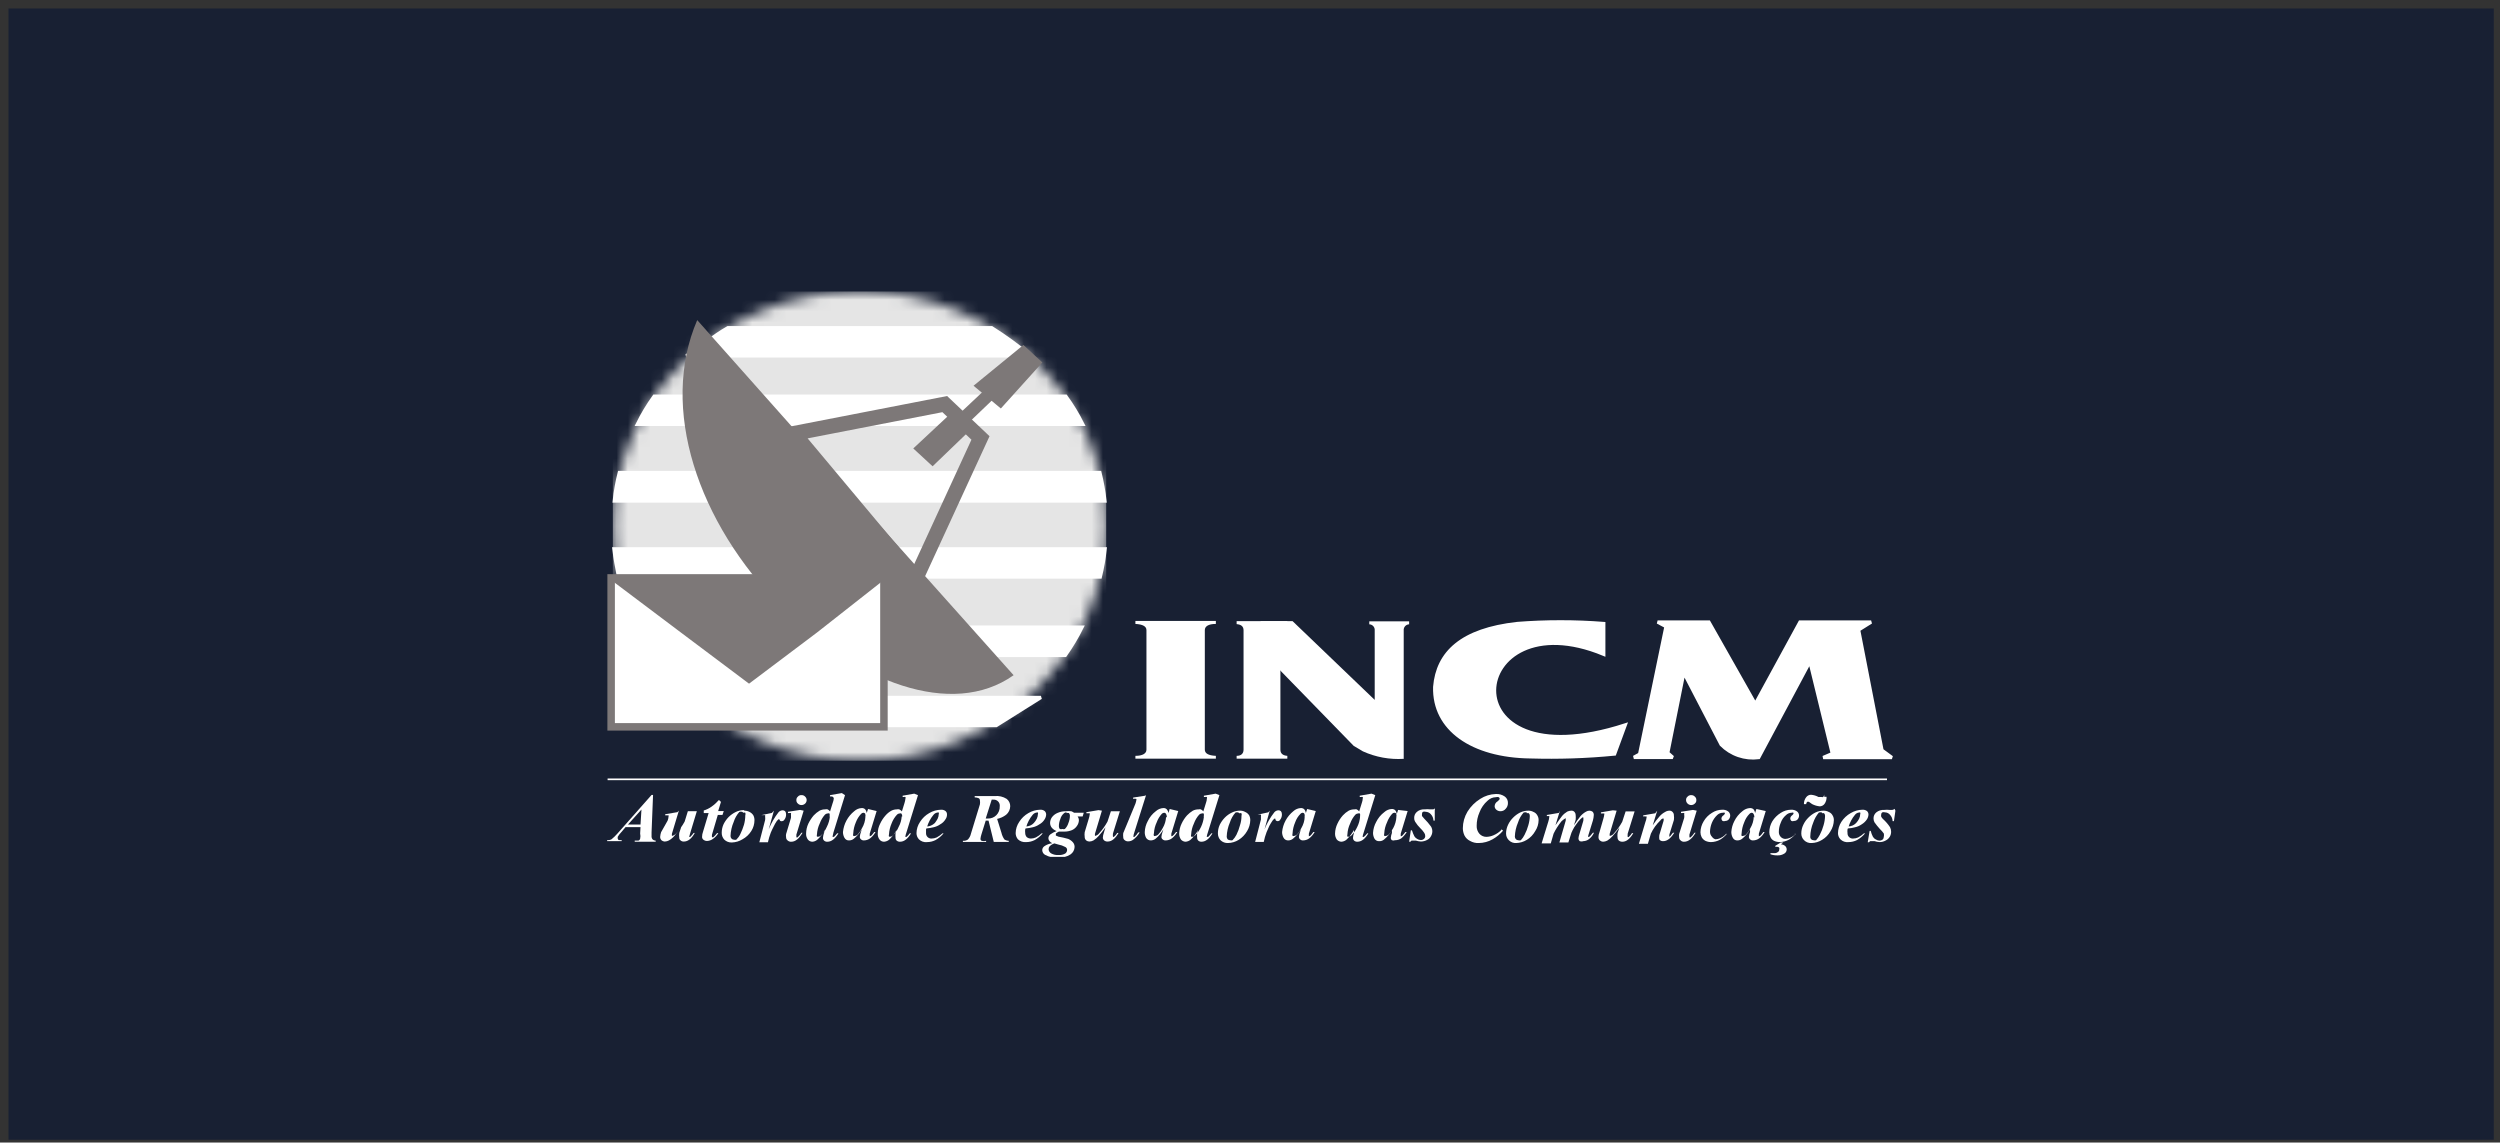
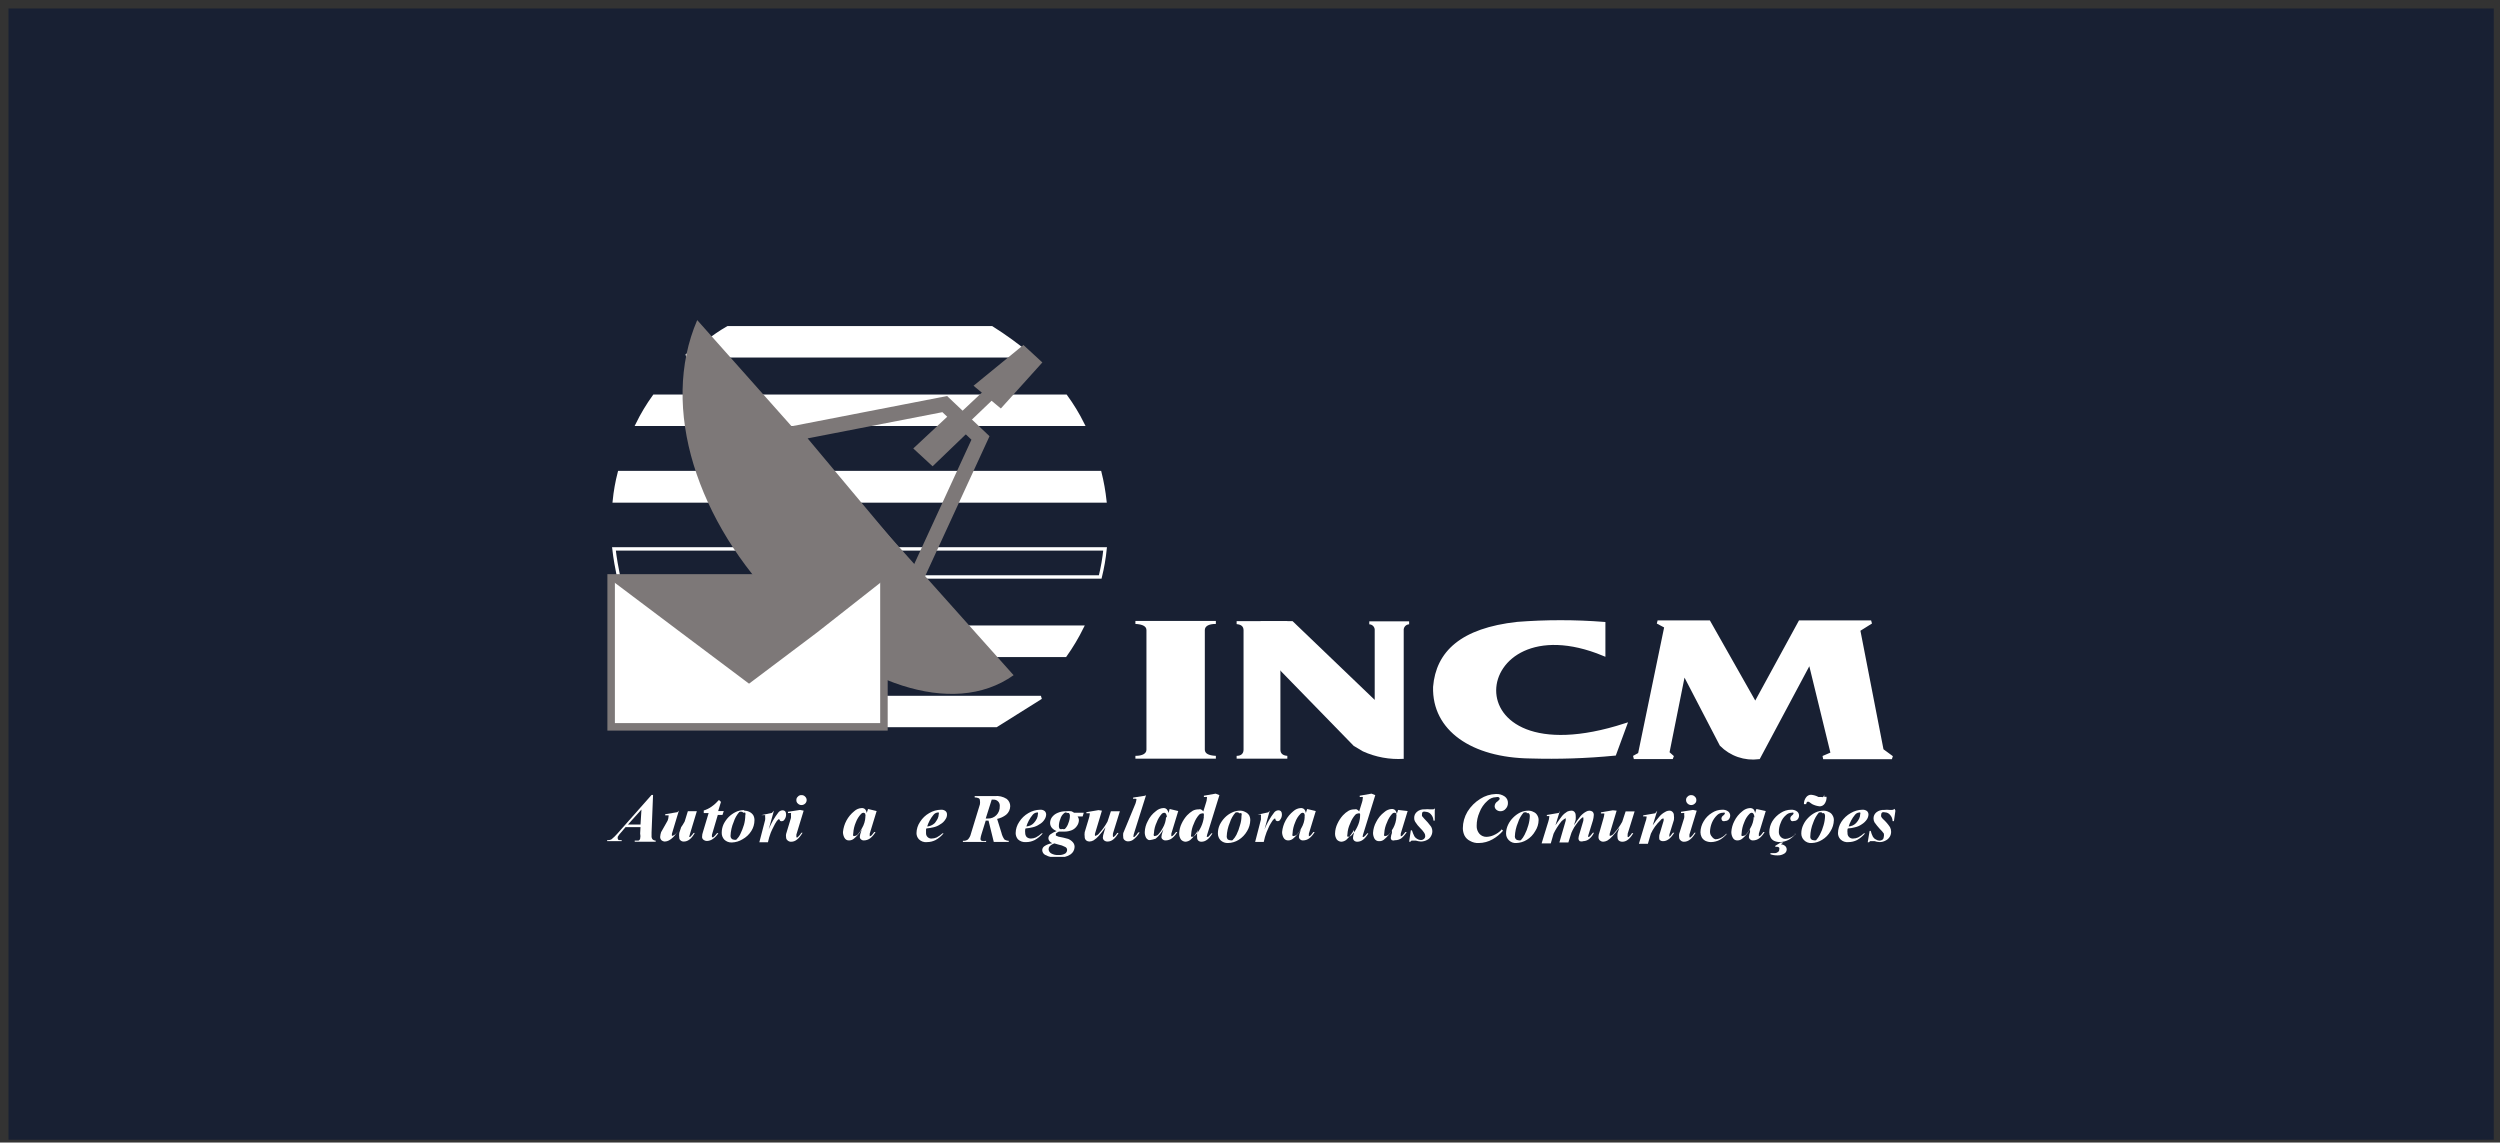
<svg xmlns="http://www.w3.org/2000/svg" width="221" height="101" viewBox="0 0 221 101" fill="none">
  <rect x="0" y="0" width="221" height="101" fill="#333333" stroke="none" />
  <rect width="219.7" height="100" transform="translate(0.75 0.749)" fill="#182033" />
  <g clip-path="url(#clip0_3095_448)">
-     <path d="M166.81 68.818H53.711V68.967H166.81V68.818Z" fill="white" />
    <mask id="mask0_3095_448" style="mask-type:luminance" maskUnits="userSpaceOnUse" x="54" y="25" width="44" height="43">
-       <path d="M75.725 25.748C63.833 25.881 54.224 35.16 54.224 46.506C54.224 57.852 63.982 67.247 75.99 67.247C87.998 67.247 97.79 57.919 97.79 46.506C97.79 35.093 88.13 25.881 76.288 25.748H75.725Z" fill="white" />
-     </mask>
+       </mask>
    <g mask="url(#mask0_3095_448)">
      <path d="M97.79 25.748H54.174V67.247H97.79V25.748Z" fill="#E5E5E5" />
    </g>
    <path fill-rule="evenodd" clip-rule="evenodd" d="M64.346 28.974H87.667C88.857 29.723 89.995 30.552 91.074 31.455H60.674C61.981 30.628 62.973 29.718 64.313 28.957" fill="white" />
    <path d="M64.346 28.974H87.667C88.857 29.724 89.995 30.553 91.074 31.455H60.674C62.014 30.645 63.006 29.735 64.346 28.974Z" stroke="white" stroke-width="0.298" stroke-miterlimit="2.61" />
    <path fill-rule="evenodd" clip-rule="evenodd" d="M57.829 35.027H94.217C94.788 35.81 95.291 36.64 95.722 37.508H56.34C56.765 36.635 57.263 35.8 57.829 35.011" fill="white" />
    <path d="M57.829 35.027H94.217C94.788 35.81 95.291 36.64 95.722 37.508H56.34C56.766 36.641 57.264 35.811 57.829 35.027Z" stroke="white" stroke-width="0.298" stroke-miterlimit="2.61" />
    <path fill-rule="evenodd" clip-rule="evenodd" d="M54.753 41.775H97.227C97.433 42.602 97.582 43.442 97.674 44.289H54.306C54.392 43.452 54.541 42.623 54.753 41.809" fill="white" />
    <path d="M54.753 41.775H97.227C97.433 42.602 97.582 43.442 97.674 44.289H54.306C54.39 43.441 54.54 42.601 54.753 41.775Z" stroke="white" stroke-width="0.298" stroke-miterlimit="2.61" />
-     <path fill-rule="evenodd" clip-rule="evenodd" d="M54.273 48.524H97.69C97.605 49.36 97.461 50.189 97.26 51.005H54.686C54.521 50.194 54.372 49.351 54.273 48.524Z" fill="white" />
    <path d="M54.273 48.524H97.69C97.605 49.36 97.461 50.189 97.26 51.005H54.686C54.521 50.194 54.372 49.384 54.273 48.524Z" stroke="white" stroke-width="0.298" stroke-miterlimit="2.61" />
    <path fill-rule="evenodd" clip-rule="evenodd" d="M57.498 55.438H95.656C95.226 56.308 94.729 57.143 94.167 57.935H58.772C58.342 57.092 57.912 56.281 57.498 55.438Z" fill="white" />
    <path d="M57.498 55.438H95.656C95.226 56.308 94.729 57.143 94.167 57.935H58.772C58.342 57.092 57.912 56.281 57.498 55.438Z" stroke="white" stroke-width="0.298" stroke-miterlimit="2.61" />
    <path fill-rule="evenodd" clip-rule="evenodd" d="M63.04 61.656H92.017L88.064 64.137H66.099L63.04 61.656Z" fill="white" />
    <path d="M63.04 61.656H92.017L88.064 64.137H66.099L63.04 61.656Z" stroke="white" stroke-width="0.298" stroke-miterlimit="2.61" />
    <path fill-rule="evenodd" clip-rule="evenodd" d="M75.775 44.207L89.603 59.688C84.144 63.559 75.626 60.251 69.126 53.717C61.634 46.175 58.293 36.053 61.634 28.296L75.775 44.207Z" fill="#7D7878" />
    <path d="M80.936 51.186L86.675 38.715L83.516 35.722L70.168 38.318L80.936 51.186Z" stroke="#7D7878" stroke-width="1.323" stroke-miterlimit="2.61" />
    <path fill-rule="evenodd" clip-rule="evenodd" d="M86.295 34.101L88.461 35.904L91.935 32.05L90.463 30.694L86.295 34.101Z" fill="#7D7878" />
    <path d="M86.295 34.101L88.461 35.904L91.935 32.05L90.463 30.694L86.295 34.101Z" stroke="#7D7878" stroke-width="0.298" stroke-miterlimit="2.61" />
    <path fill-rule="evenodd" clip-rule="evenodd" d="M80.952 39.642L82.44 41.015L85.947 37.641L84.458 36.367L80.952 39.642Z" fill="#7D7878" />
    <path d="M80.952 39.642L82.44 41.015L85.947 37.641L84.458 36.367L80.952 39.642Z" stroke="#7D7878" stroke-width="0.298" stroke-miterlimit="2.61" />
    <path fill-rule="evenodd" clip-rule="evenodd" d="M85.087 36.516L85.698 37.094L88.378 34.531L87.584 34.167L85.087 36.516Z" fill="#7D7878" />
    <path d="M85.087 36.516L85.698 37.094L88.378 34.531L87.584 34.167L85.087 36.516Z" stroke="#7D7878" stroke-width="0.298" stroke-miterlimit="2.61" />
    <path d="M78.14 51.087H54.025V64.253H78.14V51.087Z" fill="white" />
    <path d="M78.14 51.087H54.025V64.253H78.14V51.087Z" stroke="#7D7878" stroke-width="0.662" stroke-miterlimit="2.61" />
    <path fill-rule="evenodd" clip-rule="evenodd" d="M66.215 60.25L72.169 55.768L78.124 51.087H66.083H54.025L60.244 55.768L66.215 60.25Z" fill="#7D7878" />
    <path d="M66.215 60.25L72.169 55.768L78.124 51.087H66.083H54.025L60.244 55.768L66.215 60.25Z" stroke="#7D7878" stroke-width="0.298" stroke-miterlimit="2.61" />
    <path fill-rule="evenodd" clip-rule="evenodd" d="M100.37 66.817C101.015 66.817 101.346 66.602 101.346 66.271V55.702C101.346 55.371 101.015 55.189 100.37 55.156V54.892H107.482V55.156C106.82 55.156 106.506 55.371 106.506 55.702V66.271C106.506 66.602 106.82 66.784 107.482 66.817V67.065H100.37V66.817Z" fill="white" />
    <path fill-rule="evenodd" clip-rule="evenodd" d="M109.318 66.817C109.732 66.817 109.93 66.602 109.93 66.271V55.718C109.93 55.388 109.732 55.206 109.318 55.173V54.908H113.8V55.173C113.387 55.173 113.188 55.388 113.188 55.718V66.271C113.188 66.602 113.387 66.784 113.8 66.817V67.065H109.318V66.817Z" fill="white" />
    <path fill-rule="evenodd" clip-rule="evenodd" d="M111.6 57.654L111.435 54.908H114.263L121.524 61.871V55.735C121.531 55.667 121.524 55.599 121.503 55.534C121.482 55.469 121.448 55.409 121.403 55.358C121.358 55.306 121.303 55.265 121.241 55.236C121.18 55.207 121.113 55.191 121.044 55.189V54.925H124.567V55.189C124.499 55.191 124.432 55.207 124.371 55.236C124.309 55.265 124.254 55.306 124.209 55.358C124.164 55.409 124.13 55.469 124.109 55.534C124.088 55.599 124.081 55.667 124.088 55.735C124.088 59.275 124.088 64.137 124.088 67.081C122.85 67.16 121.612 66.933 120.482 66.42L119.672 65.94L111.6 57.654Z" fill="white" />
    <path fill-rule="evenodd" clip-rule="evenodd" d="M126.834 60.73C127.082 57.687 129.215 55.669 134.128 55.123C136.671 54.925 139.226 54.925 141.769 55.123V57.836C129.579 52.791 127.578 69.298 143.671 64.088L142.728 66.652C140.255 66.892 137.769 66.975 135.285 66.9C130.142 66.801 126.817 64.435 126.834 60.697" fill="white" />
    <path d="M126.833 60.73C127.081 57.687 129.215 55.669 134.127 55.123C136.671 54.925 139.225 54.925 141.769 55.123V57.836C129.579 52.791 127.577 69.298 143.671 64.088L142.728 66.652C140.255 66.892 137.769 66.975 135.285 66.9C130.141 66.834 126.734 64.469 126.833 60.73Z" stroke="white" stroke-width="0.298" stroke-miterlimit="2.61" />
    <path fill-rule="evenodd" clip-rule="evenodd" d="M146.533 54.991H151.065L155.167 62.236L159.12 54.991H165.405L164.296 55.686L166.364 66.321L167.241 66.966H161.17L161.981 66.619L159.996 58.481L155.464 66.966C154.862 67.043 154.251 66.979 153.677 66.781C153.103 66.584 152.583 66.256 152.156 65.825L148.848 59.457L147.426 66.552L147.872 66.95H144.432L144.945 66.668L147.277 55.388L146.533 54.991Z" fill="white" />
    <path d="M146.533 54.991H151.065L155.167 62.236L159.12 54.991H165.405L164.296 55.686L166.364 66.321L167.241 66.966H161.17L161.981 66.619L159.996 58.481L155.464 66.966C154.862 67.043 154.251 66.979 153.677 66.781C153.103 66.584 152.583 66.256 152.156 65.825L148.848 59.457L147.426 66.552L147.872 66.95H144.432L144.945 66.668L147.277 55.388L146.533 54.991Z" stroke="white" stroke-width="0.298" stroke-miterlimit="2.61" />
    <path d="M56.622 73.118H55.299L55.034 73.433L54.736 73.78C54.688 73.844 54.644 73.91 54.604 73.979C54.596 74.028 54.596 74.078 54.604 74.127C54.617 74.179 54.646 74.226 54.687 74.26C54.774 74.275 54.864 74.275 54.951 74.26V74.359H53.678V74.26C53.808 74.281 53.942 74.257 54.058 74.194C54.243 74.043 54.414 73.877 54.571 73.697L57.598 70.274H57.73L57.598 73.582C57.598 73.764 57.598 73.863 57.598 73.896C57.587 74.002 57.617 74.108 57.681 74.194C57.756 74.266 57.857 74.308 57.962 74.309V74.409H56.109V74.309H56.423C56.423 74.309 56.539 74.309 56.589 74.144C56.624 73.992 56.624 73.833 56.589 73.681L56.622 73.118ZM56.622 72.887L56.705 71.564L55.514 72.887H56.622Z" fill="white" />
    <path d="M60.012 71.663L59.4 73.697C59.389 73.763 59.389 73.83 59.4 73.895C59.558 73.862 59.698 73.775 59.797 73.647C60.081 73.337 60.325 72.992 60.525 72.622L60.806 71.712H61.6L61.005 73.68C60.97 73.778 60.943 73.877 60.922 73.978C60.937 73.986 60.954 73.989 60.971 73.989C60.989 73.989 61.005 73.986 61.021 73.978C61.13 73.871 61.23 73.755 61.319 73.631H61.418C61.137 74.144 60.806 74.392 60.459 74.392C60.405 74.396 60.351 74.39 60.3 74.373C60.248 74.356 60.201 74.328 60.161 74.292C60.123 74.263 60.093 74.226 60.073 74.183C60.053 74.139 60.043 74.092 60.045 74.044C60.026 73.907 60.026 73.768 60.045 73.631L60.211 73.135L59.615 73.895C59.479 74.054 59.317 74.189 59.136 74.292C59.024 74.354 58.899 74.388 58.772 74.392C58.662 74.388 58.557 74.347 58.474 74.276C58.435 74.237 58.405 74.19 58.385 74.139C58.365 74.088 58.356 74.033 58.358 73.978C58.368 73.837 58.396 73.698 58.441 73.565L59.02 72.539C59.068 72.418 59.096 72.289 59.102 72.159C59.112 72.132 59.112 72.103 59.102 72.076C59.075 72.068 59.047 72.068 59.02 72.076H58.805V71.977L59.88 71.795L60.012 71.663Z" fill="white" />
    <path d="M63.734 70.886L63.486 71.696H63.982L63.866 72.043H63.453L62.94 73.78C62.929 73.857 62.929 73.935 62.94 74.012H63.056C63.178 73.901 63.288 73.779 63.386 73.648H63.502C63.381 73.851 63.217 74.026 63.023 74.16C62.873 74.269 62.695 74.332 62.51 74.342C62.389 74.345 62.272 74.304 62.179 74.227C62.141 74.198 62.111 74.16 62.091 74.117C62.071 74.073 62.061 74.026 62.063 73.979C62.063 73.826 62.091 73.674 62.146 73.532L62.642 71.878H62.212V71.646C62.455 71.573 62.684 71.462 62.89 71.316C63.133 71.144 63.355 70.944 63.552 70.72L63.734 70.886Z" fill="white" />
    <path d="M65.802 71.663C65.963 71.662 66.123 71.702 66.265 71.779C66.401 71.845 66.515 71.948 66.596 72.077C66.663 72.21 66.698 72.357 66.695 72.507C66.694 72.847 66.597 73.18 66.414 73.466C66.221 73.771 65.954 74.022 65.636 74.194C65.353 74.369 65.027 74.466 64.694 74.475C64.572 74.481 64.451 74.462 64.337 74.419C64.224 74.376 64.12 74.311 64.032 74.227C63.881 74.066 63.798 73.852 63.8 73.631C63.798 73.363 63.854 73.098 63.966 72.854C64.082 72.623 64.232 72.411 64.412 72.225C64.597 72.044 64.809 71.893 65.041 71.779C65.268 71.669 65.517 71.612 65.769 71.614M65.636 71.779C65.546 71.743 65.445 71.743 65.355 71.779C65.13 72.033 64.961 72.332 64.859 72.656C64.688 73.053 64.592 73.48 64.578 73.913C64.579 74 64.615 74.083 64.677 74.144C64.73 74.197 64.801 74.227 64.876 74.227C64.945 74.251 65.021 74.251 65.091 74.227C65.234 74.089 65.352 73.927 65.438 73.747C65.571 73.475 65.681 73.193 65.769 72.904C65.844 72.634 65.883 72.356 65.884 72.077C65.912 72.002 65.912 71.92 65.884 71.845C65.856 71.832 65.825 71.825 65.793 71.825C65.762 71.825 65.731 71.832 65.703 71.845" fill="white" />
    <path d="M68.415 71.663L67.952 73.317C68.169 72.771 68.465 72.258 68.828 71.796C68.874 71.745 68.93 71.703 68.993 71.675C69.055 71.646 69.123 71.631 69.192 71.63C69.272 71.63 69.349 71.659 69.407 71.713C69.464 71.789 69.493 71.883 69.49 71.978C69.499 72.15 69.446 72.32 69.341 72.457C69.32 72.497 69.289 72.53 69.251 72.553C69.214 72.576 69.17 72.589 69.126 72.59C69.094 72.599 69.06 72.599 69.028 72.59C68.996 72.582 68.967 72.564 68.944 72.54C68.944 72.457 68.861 72.408 68.845 72.408C68.776 72.46 68.715 72.521 68.663 72.59C68.562 72.737 68.474 72.892 68.398 73.053C68.282 73.268 68.2 73.466 68.133 73.615C68.029 73.889 67.946 74.172 67.885 74.459H67.125L67.637 72.49C67.651 72.392 67.651 72.291 67.637 72.193C67.647 72.149 67.647 72.104 67.637 72.06H67.555H67.29L68.233 71.862L68.415 71.663Z" fill="white" />
    <path d="M71.044 71.663L70.399 73.78C70.392 73.863 70.392 73.946 70.399 74.028H70.499C70.633 73.907 70.75 73.768 70.846 73.615H70.945C70.636 74.144 70.305 74.409 69.953 74.409C69.892 74.414 69.832 74.406 69.775 74.386C69.718 74.366 69.666 74.334 69.622 74.293C69.579 74.26 69.546 74.217 69.522 74.168C69.499 74.119 69.488 74.066 69.49 74.012C69.472 73.919 69.472 73.823 69.49 73.731L69.92 72.308C69.929 72.204 69.929 72.098 69.92 71.994C69.928 71.976 69.933 71.956 69.933 71.936C69.933 71.916 69.928 71.896 69.92 71.878C69.893 71.867 69.865 71.862 69.837 71.862C69.808 71.862 69.78 71.867 69.754 71.878H69.655V71.762L70.73 71.597L71.044 71.663ZM70.846 70.29C70.907 70.285 70.969 70.294 71.027 70.317C71.084 70.34 71.136 70.376 71.177 70.423C71.218 70.461 71.251 70.507 71.273 70.558C71.296 70.609 71.308 70.664 71.309 70.72C71.309 70.779 71.298 70.837 71.275 70.891C71.252 70.945 71.219 70.994 71.177 71.035C71.133 71.077 71.081 71.111 71.024 71.134C70.968 71.156 70.907 71.168 70.846 71.167C70.787 71.167 70.729 71.156 70.675 71.133C70.621 71.11 70.572 71.077 70.532 71.035C70.486 70.997 70.449 70.949 70.426 70.894C70.403 70.839 70.394 70.779 70.399 70.72C70.397 70.664 70.407 70.608 70.43 70.556C70.453 70.504 70.488 70.459 70.532 70.423C70.569 70.376 70.617 70.34 70.672 70.317C70.727 70.294 70.787 70.285 70.846 70.29Z" fill="white" />
-     <path d="M74.7 70.29L73.675 73.598C73.64 73.723 73.612 73.85 73.592 73.978H73.725C73.825 73.88 73.919 73.775 74.006 73.664H74.121C73.824 74.16 73.493 74.409 73.146 74.409C73.092 74.413 73.038 74.407 72.987 74.39C72.935 74.373 72.888 74.345 72.848 74.309C72.815 74.277 72.789 74.238 72.772 74.196C72.755 74.153 72.747 74.107 72.749 74.061C72.762 73.926 72.789 73.793 72.831 73.664L72.93 73.367C72.75 73.696 72.516 73.993 72.236 74.243C72.114 74.343 71.963 74.401 71.806 74.409C71.733 74.408 71.661 74.391 71.595 74.36C71.53 74.329 71.472 74.283 71.425 74.227C71.305 74.071 71.246 73.877 71.26 73.681C71.263 73.378 71.33 73.079 71.459 72.804C71.587 72.542 71.748 72.298 71.938 72.076C72.09 71.917 72.263 71.778 72.451 71.663C72.605 71.586 72.775 71.546 72.947 71.547C73.018 71.53 73.091 71.53 73.162 71.547C73.246 71.592 73.319 71.654 73.377 71.729L73.609 70.985C73.66 70.858 73.694 70.724 73.708 70.588C73.706 70.562 73.699 70.536 73.687 70.513C73.675 70.49 73.658 70.469 73.638 70.452C73.618 70.435 73.595 70.422 73.57 70.415C73.545 70.406 73.519 70.404 73.493 70.406H73.377V70.29L74.419 70.108L74.7 70.29ZM73.328 72.176C73.356 72.09 73.356 71.997 73.328 71.911C73.269 71.889 73.204 71.889 73.146 71.911C73.065 71.919 72.989 71.954 72.93 72.01C72.728 72.237 72.57 72.501 72.467 72.788C72.321 73.093 72.237 73.425 72.219 73.763C72.198 73.828 72.198 73.897 72.219 73.962C72.219 73.962 72.302 73.962 72.352 73.962C72.433 73.958 72.511 73.923 72.567 73.863C72.792 73.641 72.972 73.377 73.096 73.085C73.241 72.802 73.331 72.493 73.361 72.176" fill="white" />
    <path d="M77.495 71.697L76.883 73.698V73.929C76.952 73.913 77.014 73.879 77.065 73.83L77.28 73.549H77.396C77.276 73.767 77.112 73.958 76.916 74.111C76.758 74.227 76.567 74.291 76.371 74.293C76.322 74.296 76.273 74.289 76.228 74.272C76.182 74.255 76.141 74.228 76.106 74.194C76.074 74.168 76.048 74.135 76.031 74.098C76.014 74.061 76.005 74.02 76.007 73.979C76.02 73.832 76.054 73.687 76.106 73.549L76.189 73.301C76.007 73.624 75.766 73.91 75.478 74.144C75.361 74.24 75.215 74.292 75.064 74.293C74.98 74.299 74.896 74.281 74.823 74.24C74.749 74.198 74.689 74.136 74.65 74.062C74.562 73.905 74.517 73.728 74.518 73.549C74.553 73.192 74.659 72.846 74.829 72.531C75 72.216 75.231 71.938 75.511 71.713C75.695 71.54 75.936 71.44 76.189 71.432C76.291 71.429 76.392 71.464 76.47 71.531C76.551 71.63 76.603 71.751 76.619 71.878L76.734 71.514L77.495 71.697ZM76.486 72.275C76.52 72.162 76.52 72.041 76.486 71.928C76.466 71.904 76.441 71.884 76.412 71.869C76.384 71.855 76.353 71.847 76.321 71.845C76.283 71.847 76.246 71.858 76.212 71.874C76.177 71.892 76.147 71.915 76.123 71.945C75.92 72.159 75.763 72.412 75.659 72.689C75.525 72.998 75.446 73.328 75.428 73.665C75.405 73.74 75.405 73.821 75.428 73.896C75.448 73.906 75.471 73.912 75.494 73.912C75.517 73.912 75.54 73.906 75.56 73.896C75.669 73.884 75.77 73.831 75.841 73.747C75.989 73.584 76.111 73.4 76.205 73.202C76.383 72.9 76.486 72.559 76.503 72.209" fill="white" />
-     <path d="M81.15 70.291L80.125 73.599C80.079 73.722 80.046 73.85 80.025 73.979H80.141C80.246 73.885 80.341 73.78 80.422 73.665H80.538C80.24 74.161 79.926 74.409 79.562 74.409C79.454 74.415 79.348 74.379 79.264 74.31C79.232 74.278 79.206 74.239 79.189 74.196C79.172 74.154 79.164 74.108 79.165 74.062C79.151 73.93 79.151 73.797 79.165 73.665L79.264 73.367C79.083 73.692 78.855 73.987 78.586 74.244C78.462 74.338 78.312 74.396 78.156 74.409C78.081 74.411 78.006 74.396 77.937 74.364C77.868 74.333 77.807 74.286 77.759 74.227C77.638 74.072 77.58 73.878 77.594 73.681C77.594 73.376 77.668 73.076 77.809 72.805C77.932 72.54 78.093 72.294 78.289 72.077C78.434 71.91 78.608 71.77 78.801 71.664C78.95 71.588 79.114 71.549 79.281 71.548C79.352 71.529 79.426 71.529 79.496 71.548C79.585 71.591 79.664 71.653 79.728 71.73L79.959 70.985C80 70.856 80.027 70.723 80.042 70.588C80.052 70.568 80.057 70.545 80.057 70.522C80.057 70.499 80.052 70.477 80.042 70.456C79.994 70.437 79.941 70.437 79.893 70.456H79.794V70.34L80.819 70.158L81.15 70.291ZM79.761 72.176C79.764 72.081 79.735 71.988 79.678 71.912C79.625 71.891 79.566 71.891 79.513 71.912C79.431 71.915 79.354 71.951 79.298 72.011C79.088 72.236 78.925 72.5 78.818 72.788C78.683 73.097 78.605 73.428 78.586 73.764C78.565 73.829 78.565 73.898 78.586 73.963C78.586 73.963 78.586 73.963 78.702 73.963C78.743 73.962 78.783 73.952 78.82 73.935C78.857 73.918 78.89 73.894 78.917 73.863C79.148 73.646 79.329 73.38 79.446 73.086C79.599 72.805 79.689 72.495 79.711 72.176" fill="white" />
    <path d="M81.861 73.317C81.855 73.422 81.855 73.527 81.861 73.631C81.856 73.698 81.866 73.764 81.889 73.827C81.912 73.889 81.949 73.946 81.996 73.993C82.043 74.04 82.1 74.077 82.162 74.1C82.225 74.123 82.291 74.132 82.358 74.127C82.512 74.126 82.664 74.093 82.804 74.028C82.99 73.929 83.162 73.807 83.317 73.664H83.416C83.219 73.906 82.978 74.108 82.705 74.26C82.47 74.38 82.209 74.443 81.944 74.442C81.814 74.457 81.683 74.443 81.56 74.4C81.437 74.357 81.325 74.286 81.233 74.194C81.094 74.046 81.017 73.85 81.018 73.648C81.023 73.293 81.132 72.948 81.332 72.655C81.533 72.333 81.812 72.066 82.143 71.878C82.458 71.689 82.817 71.586 83.185 71.58C83.327 71.567 83.469 71.609 83.582 71.696C83.625 71.732 83.66 71.778 83.683 71.829C83.706 71.881 83.716 71.937 83.714 71.994C83.719 72.148 83.672 72.299 83.582 72.424C83.471 72.612 83.31 72.766 83.118 72.87C82.935 72.999 82.726 73.089 82.507 73.135C82.305 73.184 82.101 73.217 81.894 73.234M81.894 73.069C82.173 73.061 82.439 72.949 82.639 72.755C82.733 72.635 82.816 72.508 82.887 72.374C82.949 72.245 82.983 72.104 82.986 71.961C82.995 71.94 83 71.917 83 71.895C83 71.872 82.995 71.849 82.986 71.828C82.968 71.821 82.948 71.817 82.928 71.817C82.908 71.817 82.889 71.821 82.87 71.828C82.734 71.848 82.609 71.919 82.523 72.027C82.257 72.347 82.06 72.719 81.944 73.118" fill="white" />
    <path d="M87.138 72.54L86.757 73.764C86.716 73.887 86.688 74.015 86.674 74.144C86.671 74.181 86.678 74.218 86.696 74.251C86.713 74.283 86.741 74.309 86.774 74.326C86.903 74.364 87.041 74.364 87.171 74.326V74.425H85.12V74.326C85.278 74.342 85.436 74.301 85.566 74.21C85.698 74.066 85.79 73.889 85.831 73.698L86.625 71.101C86.643 70.986 86.643 70.869 86.625 70.754C86.627 70.719 86.62 70.684 86.606 70.652C86.591 70.621 86.57 70.593 86.542 70.572C86.422 70.519 86.293 70.491 86.162 70.489V70.373H87.931C88.302 70.334 88.675 70.421 88.99 70.621C89.088 70.697 89.168 70.795 89.222 70.907C89.277 71.019 89.305 71.142 89.304 71.266C89.302 71.412 89.269 71.555 89.206 71.686C89.143 71.818 89.052 71.934 88.94 72.027C88.706 72.206 88.435 72.33 88.147 72.391L88.527 73.615C88.575 73.829 88.665 74.031 88.791 74.21C88.906 74.283 89.037 74.323 89.172 74.326V74.425H87.849L87.386 72.54H87.138ZM87.138 72.358H87.336C87.474 72.362 87.611 72.337 87.739 72.286C87.867 72.235 87.983 72.158 88.08 72.06C88.18 71.957 88.258 71.836 88.309 71.702C88.36 71.568 88.383 71.426 88.378 71.283C88.388 71.205 88.381 71.126 88.356 71.052C88.332 70.977 88.292 70.909 88.238 70.852C88.184 70.795 88.118 70.751 88.045 70.722C87.972 70.694 87.894 70.682 87.816 70.687H87.667L87.138 72.358Z" fill="white" />
    <path d="M90.628 73.317C90.613 73.421 90.613 73.527 90.628 73.631C90.626 73.765 90.673 73.894 90.76 73.995C90.867 74.085 91.002 74.132 91.141 74.127C91.289 74.124 91.436 74.091 91.571 74.028C91.756 73.929 91.929 73.807 92.084 73.664H92.183C91.986 73.906 91.744 74.108 91.472 74.26C91.236 74.38 90.975 74.443 90.711 74.442C90.579 74.455 90.445 74.439 90.32 74.397C90.194 74.354 90.079 74.285 89.983 74.194C89.856 74.04 89.785 73.847 89.784 73.648C89.789 73.293 89.899 72.948 90.099 72.655C90.3 72.333 90.579 72.066 90.909 71.878C91.224 71.689 91.584 71.586 91.951 71.58C92.093 71.567 92.235 71.609 92.348 71.696C92.389 71.734 92.422 71.78 92.445 71.831C92.468 71.882 92.48 71.938 92.481 71.994C92.477 72.147 92.431 72.296 92.348 72.424C92.237 72.612 92.077 72.766 91.885 72.87C91.701 72.999 91.493 73.089 91.273 73.135C91.072 73.184 90.867 73.217 90.661 73.234M90.661 73.069C90.809 73.061 90.955 73.028 91.091 72.97C91.204 72.919 91.305 72.846 91.389 72.755C91.495 72.641 91.584 72.513 91.653 72.374C91.716 72.245 91.749 72.104 91.753 71.961C91.762 71.94 91.766 71.917 91.766 71.895C91.766 71.872 91.762 71.849 91.753 71.828C91.734 71.821 91.715 71.817 91.695 71.817C91.675 71.817 91.655 71.821 91.637 71.828C91.5 71.848 91.376 71.919 91.29 72.027C91.024 72.347 90.827 72.719 90.711 73.118" fill="white" />
    <path d="M94.961 71.845H95.805L95.706 72.176H95.259C95.331 72.271 95.371 72.387 95.375 72.506C95.37 72.685 95.313 72.857 95.209 73.003C95.101 73.17 94.945 73.302 94.763 73.383C94.547 73.47 94.317 73.515 94.085 73.515H93.87H93.605C93.509 73.557 93.42 73.613 93.34 73.681C93.332 73.708 93.332 73.737 93.34 73.763C93.329 73.796 93.329 73.831 93.34 73.863L93.572 73.962C93.862 74.012 94.149 74.078 94.432 74.16C94.59 74.228 94.731 74.329 94.845 74.458C94.945 74.573 94.998 74.72 94.994 74.872C94.99 75.003 94.956 75.131 94.892 75.246C94.829 75.361 94.739 75.46 94.63 75.533C94.295 75.744 93.901 75.842 93.506 75.814C93.115 75.84 92.725 75.754 92.381 75.566C92.308 75.524 92.247 75.464 92.203 75.392C92.16 75.319 92.136 75.237 92.133 75.153C92.134 75.089 92.15 75.026 92.178 74.969C92.207 74.912 92.248 74.861 92.298 74.822C92.513 74.668 92.763 74.571 93.026 74.541C92.93 74.5 92.846 74.438 92.778 74.359C92.717 74.29 92.682 74.203 92.679 74.111C92.677 74.044 92.692 73.978 92.72 73.918C92.749 73.857 92.791 73.805 92.844 73.763C93.016 73.637 93.205 73.537 93.406 73.466C93.239 73.407 93.091 73.304 92.976 73.168C92.879 73.046 92.826 72.894 92.828 72.738C92.832 72.56 92.89 72.387 92.993 72.242C93.121 72.073 93.292 71.941 93.489 71.861C93.723 71.758 93.978 71.707 94.234 71.713C94.387 71.695 94.543 71.695 94.697 71.713C94.785 71.744 94.869 71.788 94.945 71.845M93.208 74.557C93.053 74.607 92.911 74.692 92.794 74.805C92.731 74.879 92.696 74.973 92.695 75.07C92.7 75.144 92.721 75.215 92.759 75.278C92.796 75.341 92.848 75.395 92.91 75.434C93.116 75.551 93.353 75.603 93.588 75.583C93.79 75.597 93.992 75.551 94.167 75.451C94.217 75.415 94.258 75.368 94.287 75.313C94.316 75.258 94.331 75.198 94.333 75.136C94.334 75.081 94.32 75.026 94.29 74.979C94.261 74.932 94.218 74.894 94.167 74.872C93.976 74.768 93.769 74.695 93.555 74.657L93.208 74.557ZM94.283 71.812C94.237 71.81 94.191 71.818 94.149 71.835C94.106 71.852 94.067 71.878 94.035 71.911C93.891 72.039 93.788 72.205 93.737 72.391C93.648 72.6 93.603 72.825 93.605 73.052C93.607 73.136 93.636 73.217 93.688 73.284C93.763 73.309 93.844 73.309 93.919 73.284C93.989 73.309 94.065 73.309 94.134 73.284C94.281 73.136 94.389 72.954 94.448 72.754C94.535 72.545 94.58 72.32 94.581 72.093C94.579 72.014 94.549 71.938 94.498 71.878C94.429 71.851 94.352 71.851 94.283 71.878" fill="white" />
    <path d="M97.409 71.663L96.797 73.698C96.786 73.763 96.786 73.83 96.797 73.896C96.951 73.865 97.087 73.776 97.177 73.648C97.461 73.337 97.705 72.993 97.905 72.623L98.203 71.713H98.997L98.385 73.681C98.374 73.78 98.374 73.88 98.385 73.979H98.468C98.586 73.881 98.686 73.763 98.765 73.631H98.881C98.583 74.144 98.269 74.392 97.922 74.392C97.808 74.4 97.696 74.365 97.608 74.293C97.572 74.262 97.544 74.224 97.524 74.181C97.504 74.138 97.493 74.092 97.492 74.045C97.5 73.904 97.528 73.765 97.575 73.631L97.723 73.135C97.541 73.401 97.342 73.655 97.128 73.896C96.993 74.05 96.838 74.184 96.665 74.293C96.548 74.357 96.417 74.391 96.284 74.392C96.18 74.386 96.081 74.346 96.003 74.276C95.964 74.237 95.934 74.191 95.914 74.14C95.894 74.088 95.885 74.034 95.887 73.979C95.867 73.842 95.867 73.702 95.887 73.565L96.251 72.358C96.291 72.234 96.319 72.107 96.334 71.977C96.344 71.951 96.344 71.921 96.334 71.895C96.307 71.887 96.278 71.887 96.251 71.895H96.036V71.796L97.111 71.614L97.409 71.663Z" fill="white" />
    <path d="M101.312 70.29L100.27 73.599C100.225 73.721 100.197 73.849 100.188 73.979C100.203 73.986 100.22 73.99 100.237 73.99C100.254 73.99 100.271 73.986 100.287 73.979C100.417 73.865 100.529 73.731 100.618 73.582H100.75C100.599 73.841 100.397 74.067 100.155 74.244C100.033 74.327 99.889 74.373 99.741 74.376C99.681 74.38 99.621 74.372 99.564 74.352C99.507 74.332 99.455 74.301 99.41 74.26C99.373 74.231 99.342 74.193 99.322 74.15C99.302 74.107 99.293 74.06 99.294 74.012C99.278 73.891 99.278 73.769 99.294 73.648L100.37 71.051C100.407 70.949 100.435 70.844 100.452 70.737C100.466 70.7 100.466 70.659 100.452 70.621C100.36 70.6 100.264 70.6 100.171 70.621V70.505L101.23 70.34L101.312 70.29Z" fill="white" />
-     <path d="M104.157 71.696L103.545 73.697V73.929C103.616 73.92 103.681 73.885 103.727 73.83C103.813 73.743 103.89 73.649 103.959 73.548H104.074C103.954 73.766 103.791 73.957 103.595 74.111C103.436 74.227 103.245 74.29 103.049 74.293C102.998 74.297 102.946 74.29 102.898 74.273C102.849 74.256 102.805 74.229 102.768 74.194C102.736 74.168 102.71 74.135 102.693 74.098C102.676 74.06 102.667 74.019 102.669 73.978C102.682 73.831 102.716 73.687 102.768 73.548L102.851 73.3C102.674 73.622 102.438 73.909 102.156 74.144C102.037 74.236 101.892 74.288 101.742 74.293C101.657 74.296 101.571 74.276 101.496 74.236C101.42 74.195 101.357 74.135 101.312 74.061C101.23 73.903 101.19 73.727 101.197 73.548C101.209 73.213 101.3 72.884 101.461 72.589C101.623 72.243 101.868 71.942 102.172 71.713C102.358 71.542 102.599 71.443 102.851 71.431C102.954 71.427 103.054 71.462 103.132 71.531C103.219 71.628 103.277 71.749 103.297 71.878L103.396 71.514L104.157 71.696ZM103.148 72.275C103.157 72.153 103.128 72.032 103.066 71.927C103.048 71.904 103.026 71.884 103 71.869C102.975 71.855 102.946 71.847 102.917 71.845C102.835 71.849 102.758 71.884 102.702 71.944C102.506 72.161 102.354 72.414 102.255 72.688C102.109 72.994 102.024 73.326 102.007 73.664C101.992 73.701 101.984 73.74 101.984 73.78C101.984 73.82 101.992 73.859 102.007 73.896C102.025 73.904 102.045 73.909 102.065 73.909C102.085 73.909 102.105 73.904 102.123 73.896C102.232 73.884 102.333 73.831 102.404 73.747C102.557 73.585 102.685 73.401 102.784 73.201C102.962 72.899 103.065 72.559 103.082 72.209" fill="white" />
+     <path d="M104.157 71.696L103.545 73.697V73.929C103.616 73.92 103.681 73.885 103.727 73.83C103.813 73.743 103.89 73.649 103.959 73.548H104.074C103.954 73.766 103.791 73.957 103.595 74.111C103.436 74.227 103.245 74.29 103.049 74.293C102.998 74.297 102.946 74.29 102.898 74.273C102.849 74.256 102.805 74.229 102.768 74.194C102.736 74.168 102.71 74.135 102.693 74.098C102.676 74.06 102.667 74.019 102.669 73.978C102.682 73.831 102.716 73.687 102.768 73.548L102.851 73.3C102.674 73.622 102.438 73.909 102.156 74.144C101.657 74.296 101.571 74.276 101.496 74.236C101.42 74.195 101.357 74.135 101.312 74.061C101.23 73.903 101.19 73.727 101.197 73.548C101.209 73.213 101.3 72.884 101.461 72.589C101.623 72.243 101.868 71.942 102.172 71.713C102.358 71.542 102.599 71.443 102.851 71.431C102.954 71.427 103.054 71.462 103.132 71.531C103.219 71.628 103.277 71.749 103.297 71.878L103.396 71.514L104.157 71.696ZM103.148 72.275C103.157 72.153 103.128 72.032 103.066 71.927C103.048 71.904 103.026 71.884 103 71.869C102.975 71.855 102.946 71.847 102.917 71.845C102.835 71.849 102.758 71.884 102.702 71.944C102.506 72.161 102.354 72.414 102.255 72.688C102.109 72.994 102.024 73.326 102.007 73.664C101.992 73.701 101.984 73.74 101.984 73.78C101.984 73.82 101.992 73.859 102.007 73.896C102.025 73.904 102.045 73.909 102.065 73.909C102.085 73.909 102.105 73.904 102.123 73.896C102.232 73.884 102.333 73.831 102.404 73.747C102.557 73.585 102.685 73.401 102.784 73.201C102.962 72.899 103.065 72.559 103.082 72.209" fill="white" />
    <path d="M107.796 70.291L106.771 73.599C106.726 73.722 106.692 73.85 106.672 73.979H106.804C106.905 73.881 106.998 73.776 107.085 73.665H107.184C106.887 74.161 106.572 74.409 106.208 74.409C106.105 74.414 106.005 74.378 105.927 74.31C105.894 74.278 105.869 74.239 105.852 74.196C105.834 74.154 105.826 74.108 105.828 74.062C105.814 73.93 105.814 73.797 105.828 73.665L105.911 73.367C105.741 73.699 105.511 73.996 105.233 74.244C105.109 74.341 104.959 74.399 104.803 74.409C104.728 74.407 104.654 74.39 104.586 74.358C104.518 74.327 104.456 74.282 104.406 74.227C104.292 74.068 104.234 73.877 104.24 73.681C104.249 73.377 104.322 73.078 104.455 72.805C104.578 72.54 104.74 72.294 104.935 72.077C105.087 71.918 105.26 71.779 105.448 71.664C105.602 71.586 105.772 71.547 105.944 71.548C106.015 71.531 106.088 71.531 106.159 71.548C106.243 71.592 106.316 71.654 106.374 71.73L106.605 70.985C106.654 70.858 106.682 70.724 106.688 70.588C106.705 70.546 106.705 70.499 106.688 70.456C106.64 70.437 106.587 70.437 106.539 70.456H106.424V70.34L107.466 70.158L107.796 70.291ZM106.407 72.176C106.436 72.091 106.436 71.998 106.407 71.912C106.348 71.89 106.284 71.89 106.225 71.912C106.144 71.92 106.069 71.955 106.01 72.011C105.807 72.238 105.65 72.502 105.547 72.788C105.4 73.094 105.316 73.426 105.299 73.764C105.277 73.829 105.277 73.898 105.299 73.963C105.32 73.972 105.342 73.976 105.365 73.976C105.388 73.976 105.41 73.972 105.431 73.963C105.512 73.954 105.588 73.919 105.646 73.863C106.079 73.412 106.352 72.831 106.424 72.209" fill="white" />
    <path d="M109.615 71.663C109.777 71.658 109.938 71.698 110.078 71.779C110.222 71.84 110.343 71.944 110.426 72.076C110.493 72.21 110.528 72.357 110.525 72.507C110.517 72.845 110.42 73.176 110.244 73.466C110.063 73.782 109.807 74.049 109.499 74.243C109.215 74.419 108.89 74.516 108.557 74.524C108.435 74.53 108.314 74.511 108.2 74.469C108.086 74.426 107.983 74.361 107.895 74.276C107.744 74.115 107.661 73.902 107.663 73.681C107.659 73.413 107.715 73.147 107.829 72.903C107.945 72.672 108.095 72.46 108.275 72.275C108.456 72.09 108.669 71.939 108.904 71.828C109.124 71.718 109.368 71.661 109.615 71.663ZM109.483 71.828C109.398 71.795 109.303 71.795 109.218 71.828C108.993 72.082 108.824 72.381 108.722 72.705C108.551 73.103 108.455 73.529 108.441 73.962C108.443 74.046 108.472 74.127 108.523 74.194C108.584 74.245 108.659 74.274 108.738 74.276C108.808 74.3 108.884 74.3 108.954 74.276C109.093 74.135 109.21 73.973 109.301 73.797C109.435 73.527 109.541 73.245 109.615 72.953C109.704 72.686 109.748 72.407 109.747 72.126C109.775 72.052 109.775 71.969 109.747 71.895C109.716 71.881 109.682 71.874 109.648 71.874C109.614 71.874 109.58 71.881 109.549 71.895" fill="white" />
    <path d="M112.245 71.663L111.782 73.317C112 72.771 112.295 72.258 112.659 71.796C112.705 71.745 112.761 71.703 112.823 71.675C112.886 71.646 112.954 71.631 113.023 71.63C113.102 71.63 113.179 71.659 113.238 71.713C113.295 71.789 113.324 71.883 113.32 71.978C113.329 72.15 113.276 72.32 113.171 72.457C113.151 72.497 113.12 72.53 113.082 72.553C113.044 72.576 113.001 72.589 112.956 72.59C112.918 72.591 112.879 72.583 112.845 72.565C112.81 72.548 112.78 72.522 112.758 72.49C112.758 72.408 112.758 72.358 112.675 72.358C112.606 72.41 112.545 72.471 112.493 72.54C112.392 72.69 112.298 72.844 112.212 73.003L111.964 73.566C111.858 73.845 111.775 74.133 111.716 74.426H110.955L111.468 72.441C111.476 72.342 111.476 72.242 111.468 72.143C111.477 72.1 111.477 72.054 111.468 72.011H111.385H111.17L112.113 71.812L112.245 71.663Z" fill="white" />
    <path d="M116.314 71.697L115.702 73.698V73.929C115.77 73.913 115.833 73.879 115.884 73.83L116.099 73.549H116.215C116.094 73.767 115.931 73.958 115.735 74.111C115.577 74.227 115.386 74.291 115.189 74.293C115.141 74.296 115.092 74.289 115.046 74.272C115.001 74.255 114.959 74.228 114.925 74.194C114.892 74.168 114.867 74.135 114.85 74.098C114.832 74.061 114.824 74.02 114.825 73.979C114.839 73.832 114.872 73.687 114.925 73.549L115.007 73.301C114.826 73.624 114.584 73.91 114.296 74.144C114.179 74.24 114.033 74.292 113.883 74.293C113.799 74.297 113.716 74.278 113.643 74.237C113.569 74.196 113.509 74.135 113.469 74.062C113.381 73.905 113.335 73.728 113.337 73.549C113.372 73.192 113.478 72.846 113.648 72.531C113.819 72.216 114.05 71.938 114.329 71.713C114.514 71.54 114.755 71.44 115.007 71.432C115.11 71.429 115.21 71.464 115.288 71.531C115.37 71.63 115.422 71.751 115.437 71.878L115.553 71.514L116.314 71.697ZM115.305 72.275C115.347 72.163 115.347 72.04 115.305 71.928C115.289 71.903 115.267 71.883 115.241 71.868C115.215 71.854 115.186 71.846 115.156 71.845C115.118 71.847 115.081 71.858 115.047 71.874C115.013 71.892 114.982 71.915 114.958 71.945C114.75 72.155 114.592 72.409 114.495 72.689C114.36 72.998 114.281 73.328 114.263 73.665C114.24 73.74 114.24 73.821 114.263 73.896C114.281 73.904 114.301 73.908 114.321 73.908C114.341 73.908 114.36 73.904 114.379 73.896C114.436 73.892 114.492 73.877 114.543 73.852C114.594 73.826 114.639 73.791 114.677 73.747C114.824 73.584 114.946 73.4 115.04 73.202C115.218 72.9 115.321 72.559 115.338 72.209" fill="white" />
    <path d="M121.574 70.291L120.549 73.599C120.503 73.722 120.47 73.85 120.449 73.979C120.487 73.992 120.528 73.992 120.565 73.979C120.676 73.886 120.776 73.781 120.863 73.665H120.962C120.681 74.161 120.35 74.409 119.986 74.409C119.883 74.414 119.782 74.378 119.705 74.31C119.672 74.278 119.646 74.239 119.629 74.196C119.612 74.154 119.604 74.108 119.606 74.062C119.611 73.926 119.638 73.791 119.689 73.665V73.367C119.513 73.695 119.284 73.992 119.01 74.244C118.887 74.341 118.737 74.399 118.58 74.409C118.505 74.407 118.432 74.39 118.364 74.358C118.295 74.327 118.234 74.282 118.183 74.227C118.07 74.068 118.012 73.877 118.018 73.681C118.026 73.377 118.1 73.078 118.233 72.805C118.356 72.54 118.517 72.294 118.713 72.077C118.862 71.914 119.034 71.775 119.225 71.664C119.379 71.586 119.549 71.547 119.722 71.548C119.792 71.531 119.866 71.531 119.937 71.548C120.021 71.592 120.094 71.654 120.152 71.73L120.383 70.985C120.432 70.858 120.46 70.724 120.466 70.588C120.483 70.546 120.483 70.499 120.466 70.456C120.418 70.437 120.365 70.437 120.317 70.456H120.201V70.34L121.243 70.158L121.574 70.291ZM120.218 72.176C120.247 72.091 120.247 71.998 120.218 71.912C120.159 71.89 120.095 71.89 120.036 71.912C119.955 71.92 119.88 71.955 119.821 72.011C119.618 72.238 119.461 72.502 119.358 72.788C119.211 73.094 119.127 73.426 119.11 73.764C119.088 73.829 119.088 73.898 119.11 73.963C119.11 73.963 119.192 73.963 119.242 73.963C119.323 73.954 119.398 73.919 119.457 73.863C119.677 73.637 119.856 73.374 119.986 73.086C120.128 72.802 120.212 72.493 120.234 72.176" fill="white" />
    <path d="M126.833 71.663V72.539H126.718C126.713 72.33 126.63 72.129 126.486 71.977C126.43 71.913 126.362 71.861 126.285 71.824C126.208 71.787 126.125 71.766 126.039 71.762C125.959 71.737 125.872 71.737 125.791 71.762C125.761 71.785 125.738 71.815 125.723 71.85C125.709 71.885 125.704 71.923 125.709 71.96C125.693 72.02 125.693 72.083 125.709 72.142L125.891 72.357C126.114 72.577 126.318 72.815 126.503 73.069C126.578 73.196 126.618 73.342 126.618 73.49C126.618 73.639 126.578 73.784 126.503 73.912C126.425 74.067 126.297 74.189 126.139 74.26C125.975 74.344 125.794 74.389 125.609 74.392C125.458 74.383 125.308 74.355 125.163 74.309H124.898H124.782C124.742 74.333 124.707 74.368 124.683 74.408H124.567L124.716 73.4H124.816C124.871 73.582 124.943 73.759 125.031 73.929C125.092 74.026 125.177 74.106 125.279 74.16C125.373 74.221 125.481 74.255 125.593 74.26C125.696 74.264 125.797 74.229 125.874 74.16C125.911 74.13 125.94 74.093 125.96 74.049C125.98 74.007 125.991 73.96 125.99 73.912C125.993 73.812 125.964 73.713 125.907 73.631C125.813 73.486 125.702 73.353 125.576 73.234C125.393 73.056 125.232 72.856 125.097 72.639C125.037 72.539 125.008 72.424 125.014 72.308C125.011 72.204 125.031 72.101 125.074 72.006C125.117 71.911 125.182 71.828 125.262 71.762C125.355 71.683 125.463 71.624 125.58 71.587C125.696 71.55 125.819 71.536 125.94 71.547C126.099 71.526 126.261 71.526 126.42 71.547H126.651C126.69 71.548 126.729 71.54 126.763 71.523C126.798 71.505 126.828 71.48 126.85 71.448L126.833 71.663Z" fill="white" />
    <path d="M132.722 73.3L132.871 73.433C132.609 73.739 132.296 73.997 131.944 74.194C131.571 74.406 131.15 74.52 130.72 74.524C130.455 74.537 130.191 74.474 129.96 74.342C129.746 74.241 129.572 74.073 129.463 73.863C129.367 73.661 129.316 73.441 129.315 73.218C129.317 72.699 129.46 72.19 129.728 71.746C130.011 71.289 130.396 70.904 130.853 70.621C131.262 70.354 131.737 70.206 132.226 70.191C132.514 70.171 132.801 70.253 133.036 70.422C133.122 70.488 133.19 70.574 133.237 70.671C133.283 70.769 133.305 70.877 133.301 70.985C133.303 71.079 133.287 71.173 133.253 71.261C133.219 71.349 133.168 71.43 133.102 71.498C133.047 71.566 132.976 71.622 132.896 71.659C132.815 71.696 132.728 71.715 132.639 71.713C132.506 71.714 132.376 71.667 132.275 71.58C132.229 71.542 132.192 71.494 132.166 71.439C132.14 71.385 132.127 71.326 132.126 71.266C132.13 71.178 132.156 71.091 132.202 71.016C132.248 70.941 132.313 70.879 132.391 70.836C132.507 70.737 132.573 70.671 132.573 70.604C132.571 70.577 132.563 70.551 132.548 70.528C132.534 70.505 132.514 70.486 132.49 70.472C132.41 70.446 132.323 70.446 132.242 70.472C131.963 70.476 131.696 70.589 131.498 70.786C131.179 71.064 130.935 71.416 130.787 71.812C130.621 72.187 130.536 72.593 130.538 73.003C130.526 73.263 130.615 73.518 130.787 73.714C130.863 73.796 130.955 73.862 131.057 73.907C131.159 73.953 131.27 73.977 131.382 73.978C131.61 73.975 131.836 73.924 132.044 73.83C132.297 73.72 132.528 73.563 132.722 73.367" fill="white" />
    <path d="M135.104 71.663C135.266 71.659 135.425 71.699 135.567 71.779C135.709 71.835 135.826 71.941 135.898 72.076C135.978 72.205 136.018 72.355 136.013 72.506C136.007 72.848 135.904 73.18 135.716 73.466C135.539 73.785 135.283 74.053 134.971 74.243C134.688 74.418 134.362 74.516 134.029 74.524C133.91 74.532 133.79 74.514 133.679 74.471C133.568 74.428 133.467 74.362 133.383 74.276C133.304 74.199 133.24 74.106 133.198 74.004C133.155 73.902 133.134 73.792 133.135 73.681C133.137 73.411 133.199 73.145 133.317 72.903C133.427 72.669 133.579 72.456 133.764 72.275C133.942 72.094 134.149 71.943 134.376 71.828C134.603 71.718 134.852 71.662 135.104 71.663ZM134.971 71.828C134.881 71.795 134.781 71.795 134.69 71.828C134.465 72.082 134.296 72.381 134.194 72.705C134.023 73.103 133.927 73.529 133.913 73.962C133.914 74.049 133.95 74.132 134.012 74.193C134.066 74.245 134.136 74.274 134.21 74.276C134.286 74.3 134.367 74.3 134.442 74.276C134.575 74.133 134.686 73.971 134.773 73.796C134.913 73.528 135.024 73.245 135.104 72.953C135.184 72.684 135.229 72.406 135.236 72.126C135.239 72.041 135.21 71.958 135.153 71.894C135.125 71.881 135.094 71.874 135.062 71.874C135.031 71.874 135 71.881 134.971 71.894" fill="white" />
    <path d="M137.899 71.663L137.502 72.953C137.766 72.556 137.965 72.292 138.08 72.143C138.211 71.985 138.368 71.851 138.544 71.746C138.653 71.695 138.771 71.667 138.891 71.663C138.946 71.657 139.002 71.665 139.054 71.685C139.106 71.705 139.152 71.737 139.189 71.779C139.249 71.848 139.284 71.935 139.288 72.027C139.303 72.175 139.303 72.325 139.288 72.474L139.139 72.953C139.318 72.673 139.511 72.403 139.718 72.143C139.859 71.983 140.027 71.848 140.214 71.746C140.304 71.692 140.407 71.663 140.512 71.663C140.614 71.663 140.713 71.698 140.793 71.762C140.86 71.841 140.895 71.941 140.892 72.043C140.884 72.212 140.856 72.378 140.81 72.54L140.462 73.664C140.425 73.766 140.397 73.872 140.38 73.979H140.479C140.574 73.903 140.657 73.814 140.727 73.714L140.81 73.615H140.909C140.803 73.842 140.645 74.041 140.446 74.194C140.306 74.295 140.139 74.353 139.966 74.359C139.864 74.394 139.754 74.394 139.652 74.359C139.615 74.329 139.586 74.291 139.565 74.248C139.545 74.205 139.535 74.158 139.536 74.111C139.548 73.981 139.576 73.854 139.619 73.731L139.966 72.556C139.978 72.457 139.978 72.357 139.966 72.259H139.883L139.701 72.424C139.567 72.562 139.446 72.711 139.338 72.871C139.215 73.03 139.11 73.202 139.023 73.383C138.944 73.53 138.883 73.685 138.841 73.846L138.643 74.475H137.849L138.411 72.54C138.416 72.468 138.416 72.396 138.411 72.325C138.411 72.325 138.213 72.424 138.031 72.606C137.758 72.942 137.525 73.308 137.336 73.698L137.088 74.558H136.278L136.873 72.622C136.915 72.493 136.943 72.36 136.956 72.225C136.966 72.199 136.966 72.169 136.956 72.143H136.741V72.043L137.799 71.862L137.899 71.663Z" fill="white" />
    <path d="M142.911 71.663L142.299 73.698C142.289 73.764 142.289 73.831 142.299 73.896C142.375 73.886 142.447 73.86 142.513 73.82C142.578 73.78 142.635 73.727 142.679 73.665C142.963 73.354 143.207 73.01 143.407 72.639L143.705 71.73H144.499L143.887 73.698C143.876 73.797 143.876 73.897 143.887 73.996H143.969C144.087 73.897 144.188 73.78 144.267 73.648H144.383C144.085 74.161 143.771 74.409 143.423 74.409C143.31 74.414 143.199 74.379 143.109 74.31C143.074 74.278 143.046 74.24 143.026 74.198C143.006 74.155 142.995 74.109 142.993 74.062C142.975 73.924 142.975 73.785 142.993 73.648L143.159 73.152C142.971 73.418 142.767 73.672 142.547 73.913C142.412 74.067 142.256 74.201 142.084 74.31C141.966 74.371 141.836 74.405 141.703 74.409C141.599 74.403 141.5 74.362 141.422 74.293C141.383 74.254 141.353 74.208 141.333 74.157C141.313 74.105 141.304 74.05 141.306 73.996C141.306 73.854 141.334 73.713 141.389 73.582L141.736 72.375C141.776 72.251 141.804 72.123 141.819 71.994C141.829 71.968 141.829 71.938 141.819 71.912C141.792 71.904 141.763 71.904 141.736 71.912H141.521V71.812L142.58 71.63L142.911 71.663Z" fill="white" />
    <path d="M146.5 71.663L146.103 72.953C146.282 72.68 146.481 72.42 146.698 72.176C146.836 72.013 147.005 71.878 147.194 71.779C147.307 71.705 147.439 71.665 147.575 71.663C147.627 71.66 147.68 71.669 147.729 71.689C147.777 71.709 147.821 71.74 147.856 71.779C147.895 71.818 147.925 71.865 147.945 71.916C147.965 71.967 147.974 72.022 147.972 72.077C147.992 72.214 147.992 72.353 147.972 72.49L147.575 73.764C147.563 73.835 147.563 73.908 147.575 73.979C147.662 73.911 147.735 73.827 147.79 73.731L147.889 73.615H148.005C147.69 74.111 147.376 74.359 147.029 74.359C146.975 74.364 146.921 74.357 146.87 74.34C146.819 74.323 146.771 74.296 146.731 74.26C146.712 74.24 146.695 74.218 146.682 74.194C146.667 74.073 146.667 73.951 146.682 73.83L147.062 72.556C147.073 72.491 147.073 72.424 147.062 72.358C146.979 72.358 146.897 72.358 146.781 72.523C146.428 72.858 146.141 73.256 145.937 73.698L145.673 74.591H144.879L145.458 72.656C145.511 72.529 145.544 72.395 145.557 72.259C145.566 72.232 145.566 72.203 145.557 72.176C145.53 72.168 145.501 72.168 145.474 72.176C145.403 72.161 145.33 72.161 145.259 72.176V72.077L146.318 71.895L146.5 71.663Z" fill="white" />
    <path d="M149.99 71.663L149.344 73.78C149.338 73.863 149.338 73.946 149.344 74.028H149.444C149.578 73.907 149.695 73.768 149.791 73.615H149.89C149.576 74.144 149.245 74.409 148.881 74.409C148.824 74.413 148.766 74.406 148.711 74.386C148.657 74.366 148.608 74.334 148.567 74.293C148.525 74.26 148.491 74.217 148.468 74.168C148.445 74.119 148.433 74.066 148.435 74.012C148.423 73.918 148.423 73.824 148.435 73.731L148.881 72.308C148.899 72.204 148.899 72.098 148.881 71.994C148.89 71.976 148.895 71.956 148.895 71.936C148.895 71.916 148.89 71.896 148.881 71.878C148.828 71.859 148.769 71.859 148.716 71.878H148.6V71.762L149.659 71.597L149.99 71.663ZM149.51 70.29C149.569 70.288 149.628 70.298 149.682 70.321C149.736 70.344 149.785 70.379 149.824 70.423C149.868 70.459 149.903 70.504 149.925 70.556C149.948 70.608 149.959 70.664 149.956 70.72C149.962 70.779 149.952 70.839 149.929 70.894C149.906 70.949 149.87 70.997 149.824 71.034C149.741 71.118 149.628 71.166 149.51 71.167C149.449 71.168 149.388 71.156 149.331 71.134C149.274 71.111 149.223 71.077 149.179 71.034C149.137 70.994 149.103 70.945 149.08 70.891C149.058 70.837 149.046 70.779 149.047 70.72C149.044 70.664 149.055 70.608 149.078 70.556C149.101 70.504 149.135 70.459 149.179 70.423C149.22 70.376 149.271 70.34 149.329 70.317C149.386 70.294 149.448 70.285 149.51 70.29Z" fill="white" />
    <path d="M152.57 73.714H152.652C152.484 73.917 152.283 74.09 152.057 74.226C151.809 74.363 151.53 74.437 151.247 74.441C151.075 74.44 150.905 74.401 150.75 74.326C150.609 74.251 150.494 74.136 150.42 73.995C150.354 73.861 150.32 73.714 150.32 73.565C150.328 73.226 150.425 72.895 150.602 72.606C150.778 72.3 151.028 72.044 151.329 71.861C151.598 71.68 151.915 71.582 152.239 71.58C152.427 71.566 152.615 71.619 152.768 71.729C152.824 71.772 152.87 71.827 152.901 71.89C152.933 71.953 152.95 72.022 152.95 72.093C152.95 72.221 152.903 72.344 152.818 72.44C152.78 72.481 152.734 72.514 152.683 72.537C152.631 72.559 152.576 72.572 152.52 72.572C152.441 72.605 152.352 72.605 152.272 72.572C152.242 72.545 152.217 72.512 152.2 72.475C152.183 72.438 152.174 72.398 152.173 72.357C152.178 72.299 152.198 72.243 152.23 72.195C152.261 72.146 152.304 72.105 152.355 72.076C152.355 72.076 152.471 71.977 152.471 71.927C152.478 71.915 152.482 71.9 152.482 71.886C152.482 71.871 152.478 71.857 152.471 71.845C152.417 71.826 152.359 71.826 152.305 71.845C152.121 71.846 151.943 71.916 151.809 72.043C151.6 72.237 151.436 72.474 151.329 72.738C151.229 72.985 151.173 73.248 151.164 73.515C151.161 73.601 151.176 73.686 151.207 73.766C151.238 73.845 151.286 73.918 151.346 73.978C151.416 74.083 151.522 74.159 151.644 74.193C151.792 74.189 151.938 74.155 152.074 74.094C152.237 74.018 152.387 73.918 152.52 73.796" fill="white" />
    <path d="M156.093 71.696L155.481 73.698V73.929C155.549 73.913 155.612 73.879 155.663 73.83L155.878 73.549H155.993C155.873 73.767 155.71 73.958 155.514 74.111C155.355 74.227 155.164 74.291 154.968 74.293C154.919 74.297 154.87 74.29 154.825 74.273C154.779 74.256 154.737 74.229 154.703 74.194C154.671 74.168 154.646 74.135 154.628 74.098C154.611 74.061 154.603 74.02 154.604 73.979C154.618 73.832 154.651 73.687 154.703 73.549V73.301C154.532 73.626 154.295 73.913 154.009 74.144C153.892 74.24 153.746 74.292 153.595 74.293C153.511 74.299 153.427 74.281 153.354 74.24C153.28 74.198 153.22 74.136 153.182 74.062C153.093 73.905 153.048 73.728 153.049 73.549C153.07 73.214 153.16 72.888 153.314 72.59C153.482 72.247 153.725 71.948 154.025 71.713C154.213 71.545 154.452 71.446 154.703 71.432C154.811 71.429 154.916 71.464 155.001 71.531C155.083 71.63 155.134 71.751 155.15 71.878L155.266 71.514L156.093 71.696ZM155.084 72.275C155.092 72.154 155.064 72.033 155.001 71.928C154.985 71.903 154.963 71.882 154.937 71.868C154.911 71.854 154.882 71.846 154.852 71.845C154.814 71.847 154.777 71.857 154.743 71.874C154.709 71.891 154.678 71.915 154.654 71.945C154.446 72.155 154.288 72.409 154.191 72.689C154.056 72.998 153.978 73.328 153.959 73.665C153.936 73.74 153.936 73.821 153.959 73.896C153.977 73.904 153.997 73.908 154.017 73.908C154.037 73.908 154.057 73.904 154.075 73.896C154.132 73.892 154.188 73.877 154.239 73.852C154.29 73.826 154.335 73.791 154.373 73.747C154.52 73.584 154.642 73.4 154.736 73.201C154.914 72.9 155.017 72.559 155.034 72.209" fill="white" />
    <path d="M158.639 73.714H158.739C158.57 73.917 158.369 74.09 158.143 74.226C157.893 74.359 157.616 74.433 157.333 74.441C157.156 74.44 156.981 74.401 156.82 74.326C156.68 74.255 156.569 74.138 156.506 73.995C156.44 73.861 156.406 73.714 156.407 73.565C156.409 73.227 156.5 72.896 156.671 72.606C156.858 72.303 157.113 72.048 157.415 71.861C157.685 71.68 158.001 71.582 158.325 71.58C158.514 71.566 158.701 71.619 158.854 71.729C158.91 71.772 158.956 71.827 158.988 71.89C159.019 71.953 159.036 72.022 159.036 72.093C159.036 72.221 158.989 72.344 158.904 72.44C158.864 72.483 158.815 72.517 158.761 72.54C158.707 72.563 158.649 72.574 158.59 72.572C158.553 72.589 158.514 72.597 158.474 72.597C158.434 72.597 158.395 72.589 158.358 72.572C158.328 72.545 158.303 72.512 158.286 72.475C158.269 72.438 158.26 72.398 158.259 72.357C158.261 72.3 158.278 72.245 158.307 72.196C158.336 72.147 158.376 72.106 158.424 72.076C158.424 72.076 158.54 71.977 158.54 71.927C158.547 71.915 158.551 71.9 158.551 71.886C158.551 71.871 158.547 71.857 158.54 71.845C158.514 71.834 158.486 71.828 158.457 71.828C158.429 71.828 158.401 71.834 158.375 71.845C158.188 71.85 158.01 71.927 157.879 72.06C157.666 72.24 157.506 72.474 157.415 72.738C157.307 72.983 157.251 73.247 157.25 73.515C157.244 73.6 157.256 73.684 157.284 73.764C157.313 73.844 157.357 73.917 157.415 73.978C157.466 74.034 157.527 74.078 157.596 74.109C157.664 74.141 157.738 74.158 157.812 74.16C157.961 74.157 158.108 74.123 158.242 74.061C158.41 73.993 158.562 73.892 158.689 73.763M157.415 74.475H157.647L157.432 74.64C157.573 74.642 157.708 74.695 157.812 74.789C157.854 74.827 157.886 74.873 157.909 74.924C157.932 74.975 157.944 75.03 157.945 75.086C157.945 75.159 157.927 75.23 157.892 75.294C157.858 75.358 157.807 75.411 157.746 75.45C157.559 75.57 157.339 75.628 157.118 75.616C156.91 75.619 156.702 75.586 156.506 75.516V75.417H156.853C156.967 75.425 157.079 75.39 157.167 75.318C157.205 75.296 157.235 75.265 157.256 75.227C157.276 75.189 157.286 75.146 157.283 75.103C157.294 75.077 157.3 75.049 157.3 75.02C157.3 74.992 157.294 74.964 157.283 74.938C157.263 74.913 157.238 74.893 157.209 74.879C157.181 74.865 157.15 74.857 157.118 74.855H156.936V74.772L157.415 74.475Z" fill="white" />
    <path d="M161.203 71.663C161.365 71.66 161.525 71.7 161.666 71.779C161.808 71.835 161.926 71.941 161.997 72.076C162.078 72.205 162.118 72.355 162.113 72.506C162.104 72.853 162.001 73.19 161.815 73.482C161.638 73.797 161.382 74.059 161.071 74.243C160.793 74.419 160.473 74.516 160.145 74.524C160.023 74.533 159.901 74.516 159.787 74.473C159.672 74.43 159.569 74.363 159.483 74.276C159.403 74.199 159.34 74.107 159.297 74.004C159.255 73.902 159.233 73.792 159.235 73.681C159.236 73.411 159.298 73.145 159.417 72.903C159.527 72.669 159.678 72.456 159.864 72.275C160.042 72.094 160.249 71.943 160.475 71.828C160.702 71.718 160.951 71.662 161.203 71.663ZM161.071 71.828C160.98 71.796 160.881 71.796 160.79 71.828C160.571 72.087 160.402 72.384 160.294 72.705C160.127 73.103 160.037 73.53 160.029 73.962C160.026 74.004 160.032 74.046 160.047 74.086C160.061 74.126 160.083 74.162 160.112 74.194C160.17 74.247 160.247 74.277 160.327 74.276C160.397 74.298 160.472 74.298 160.542 74.276C160.674 74.133 160.786 73.971 160.872 73.796C161.012 73.528 161.123 73.245 161.203 72.953C161.284 72.684 161.328 72.406 161.336 72.126C161.339 72.041 161.309 71.958 161.253 71.894C161.224 71.881 161.193 71.874 161.162 71.874C161.13 71.874 161.099 71.881 161.071 71.894M161.269 70.439H161.468C161.481 70.663 161.417 70.885 161.286 71.067C161.237 71.132 161.175 71.184 161.103 71.221C161.032 71.258 160.953 71.279 160.872 71.282C160.636 71.259 160.406 71.192 160.194 71.084L159.913 70.885C159.887 70.875 159.859 70.869 159.83 70.869C159.802 70.869 159.774 70.875 159.748 70.885C159.702 70.942 159.673 71.011 159.665 71.084H159.467C159.46 70.855 159.536 70.632 159.682 70.456C159.731 70.394 159.794 70.344 159.866 70.309C159.937 70.275 160.016 70.257 160.095 70.257C160.327 70.276 160.553 70.344 160.757 70.456H161.021C161.069 70.473 161.122 70.473 161.17 70.456C161.22 70.395 161.249 70.319 161.253 70.24" fill="white" />
    <path d="M163.32 73.317C163.305 73.421 163.305 73.527 163.32 73.631C163.315 73.698 163.325 73.764 163.348 73.827C163.371 73.889 163.407 73.946 163.455 73.993C163.502 74.04 163.558 74.076 163.621 74.1C163.683 74.123 163.75 74.132 163.816 74.127C163.971 74.126 164.123 74.092 164.263 74.028C164.449 73.929 164.621 73.806 164.776 73.664H164.875C164.678 73.906 164.436 74.108 164.164 74.26C163.928 74.38 163.667 74.443 163.403 74.442C163.273 74.457 163.142 74.442 163.019 74.4C162.895 74.356 162.784 74.286 162.692 74.193C162.553 74.046 162.476 73.85 162.477 73.648C162.483 73.296 162.586 72.952 162.774 72.655C162.982 72.332 163.266 72.065 163.601 71.878C163.911 71.691 164.265 71.588 164.627 71.58C164.774 71.567 164.921 71.609 165.04 71.696C165.081 71.734 165.114 71.78 165.137 71.831C165.16 71.882 165.172 71.938 165.173 71.994C165.169 72.146 165.123 72.295 165.04 72.424C164.92 72.605 164.762 72.757 164.577 72.87C164.393 72.999 164.185 73.089 163.965 73.135C163.766 73.191 163.56 73.224 163.353 73.234M163.353 73.069C163.501 73.061 163.647 73.027 163.783 72.969C163.894 72.915 163.994 72.842 164.081 72.754C164.187 72.641 164.276 72.513 164.346 72.374C164.408 72.245 164.442 72.104 164.445 71.96C164.454 71.94 164.459 71.917 164.459 71.894C164.459 71.872 164.454 71.849 164.445 71.828C164.427 71.82 164.407 71.817 164.387 71.817C164.367 71.817 164.347 71.82 164.329 71.828C164.261 71.836 164.195 71.858 164.135 71.892C164.076 71.926 164.023 71.972 163.982 72.027C163.716 72.347 163.519 72.719 163.403 73.118" fill="white" />
    <path d="M167.555 71.663L167.423 72.59H167.307C167.302 72.38 167.22 72.18 167.075 72.027C167.021 71.961 166.953 71.907 166.876 71.87C166.799 71.832 166.714 71.813 166.629 71.812C166.554 71.787 166.472 71.787 166.397 71.812C166.365 71.834 166.339 71.864 166.322 71.899C166.305 71.934 166.296 71.972 166.298 72.011C166.283 72.07 166.283 72.133 166.298 72.193C166.339 72.274 166.395 72.347 166.463 72.408C166.696 72.618 166.902 72.857 167.075 73.119C167.141 73.241 167.175 73.377 167.174 73.516C167.179 73.673 167.139 73.828 167.059 73.963C166.97 74.114 166.838 74.236 166.678 74.31C166.52 74.394 166.345 74.439 166.166 74.442C166.014 74.435 165.863 74.407 165.719 74.359H165.454H165.322C165.281 74.384 165.247 74.418 165.223 74.459H165.107L165.272 73.45H165.372C165.415 73.634 165.482 73.812 165.57 73.979C165.633 74.081 165.725 74.162 165.835 74.211C165.922 74.273 166.025 74.308 166.132 74.31C166.24 74.312 166.345 74.277 166.43 74.211C166.494 74.144 166.529 74.055 166.529 73.963C166.553 73.87 166.553 73.774 166.529 73.681C166.427 73.537 166.311 73.404 166.182 73.284C166.009 73.097 165.849 72.898 165.702 72.689C165.65 72.586 165.622 72.473 165.62 72.358C165.616 72.254 165.637 72.151 165.68 72.056C165.723 71.962 165.787 71.878 165.868 71.812C166.064 71.655 166.312 71.579 166.562 71.597C166.722 71.576 166.883 71.576 167.042 71.597H167.274C167.312 71.595 167.349 71.585 167.383 71.568C167.417 71.551 167.448 71.527 167.472 71.498L167.555 71.663Z" fill="white" />
    <path d="M124.436 71.696L123.824 73.698V73.929C123.824 73.929 123.923 73.929 124.006 73.83L124.237 73.549H124.353C124.227 73.763 124.065 73.953 123.873 74.111C123.706 74.221 123.511 74.278 123.311 74.276C123.226 74.311 123.131 74.311 123.046 74.276C123.014 74.251 122.989 74.218 122.971 74.181C122.954 74.143 122.946 74.103 122.947 74.061C122.961 73.914 122.994 73.77 123.046 73.631V73.383C122.864 73.707 122.623 73.993 122.335 74.227C122.217 74.319 122.071 74.366 121.922 74.359C121.84 74.365 121.758 74.348 121.685 74.31C121.612 74.272 121.551 74.215 121.508 74.144C121.422 73.987 121.376 73.811 121.376 73.631C121.394 73.289 121.491 72.955 121.657 72.656C121.824 72.318 122.068 72.023 122.368 71.796C122.553 71.623 122.794 71.523 123.046 71.514C123.149 71.511 123.249 71.547 123.327 71.614C123.409 71.713 123.461 71.833 123.476 71.961L123.592 71.597L124.436 71.696ZM123.427 72.275C123.46 72.162 123.46 72.041 123.427 71.928C123.409 71.9 123.384 71.878 123.355 71.864C123.326 71.849 123.294 71.843 123.261 71.845C123.223 71.847 123.186 71.857 123.152 71.874C123.118 71.891 123.087 71.915 123.063 71.944C122.867 72.161 122.715 72.414 122.616 72.689C122.47 72.994 122.386 73.326 122.368 73.665C122.345 73.74 122.345 73.821 122.368 73.896C122.389 73.906 122.411 73.912 122.434 73.912C122.457 73.912 122.48 73.906 122.5 73.896C122.61 73.884 122.71 73.831 122.782 73.747C122.929 73.581 123.057 73.397 123.162 73.201C123.327 72.895 123.423 72.556 123.443 72.209" fill="white" />
  </g>
  <defs>
    <clipPath id="clip0_3095_448">
      <rect width="113.91" height="50" fill="white" transform="translate(53.645 25.748)" />
    </clipPath>
  </defs>
</svg>